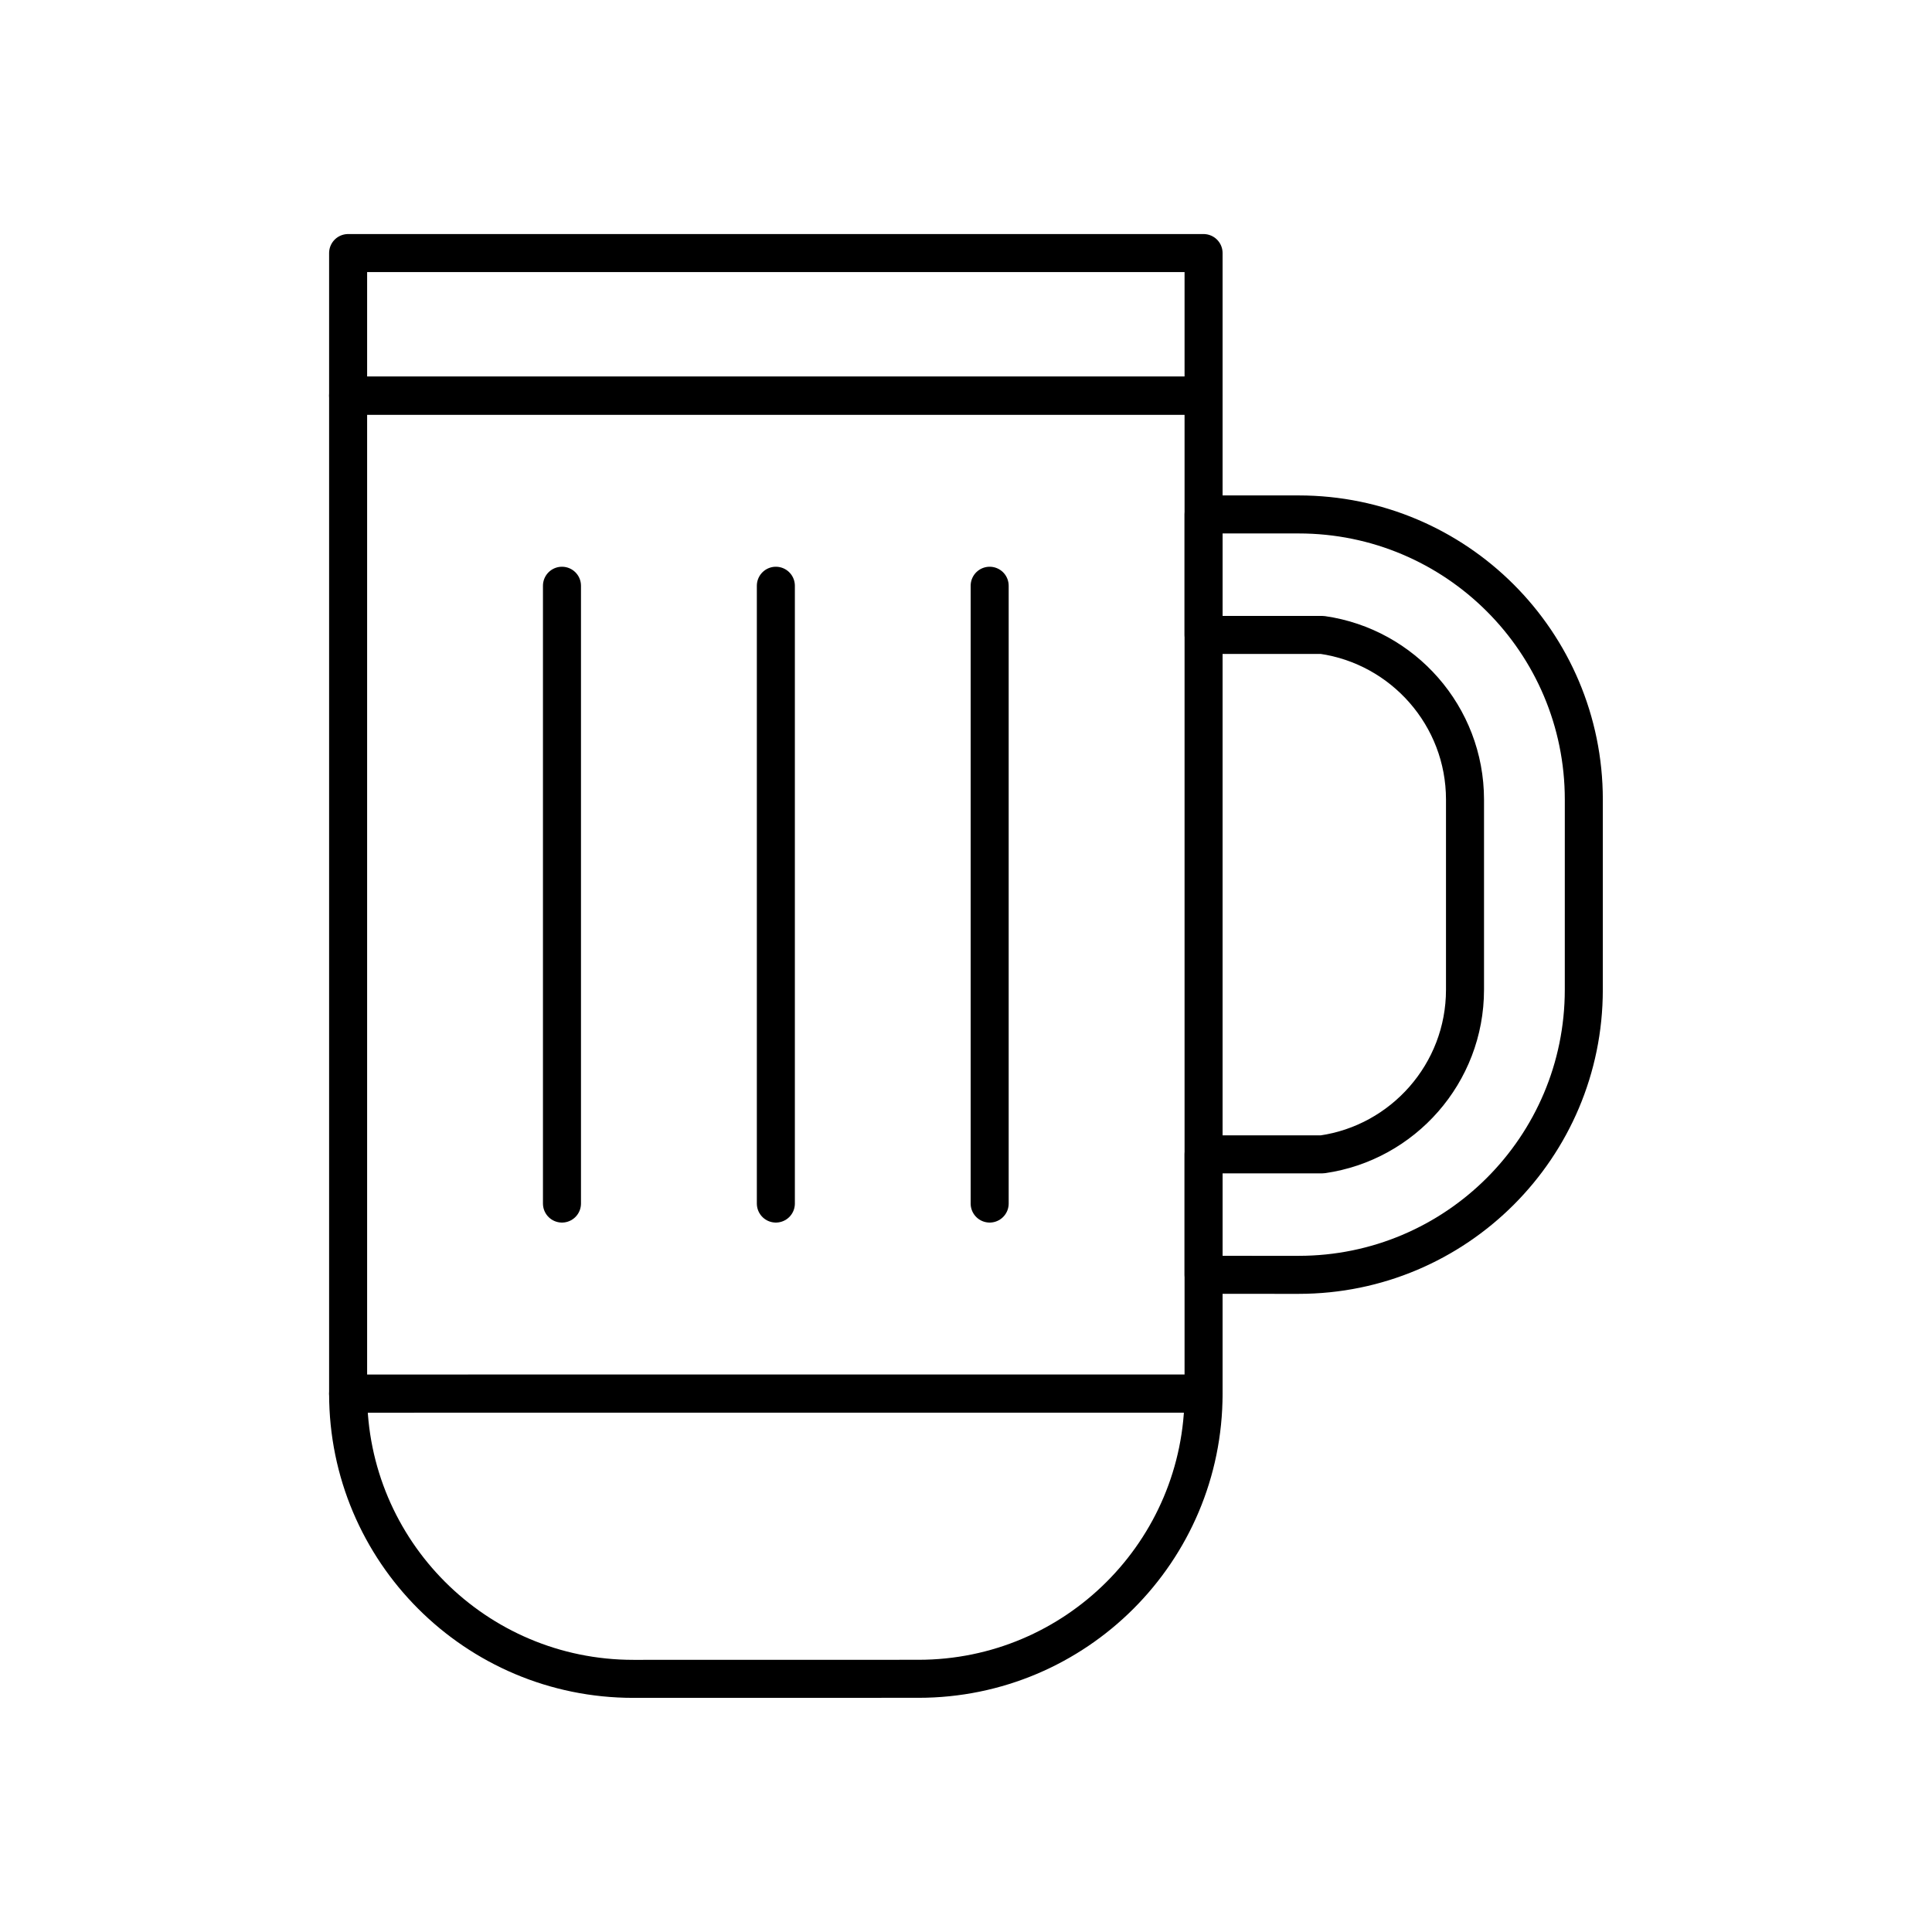
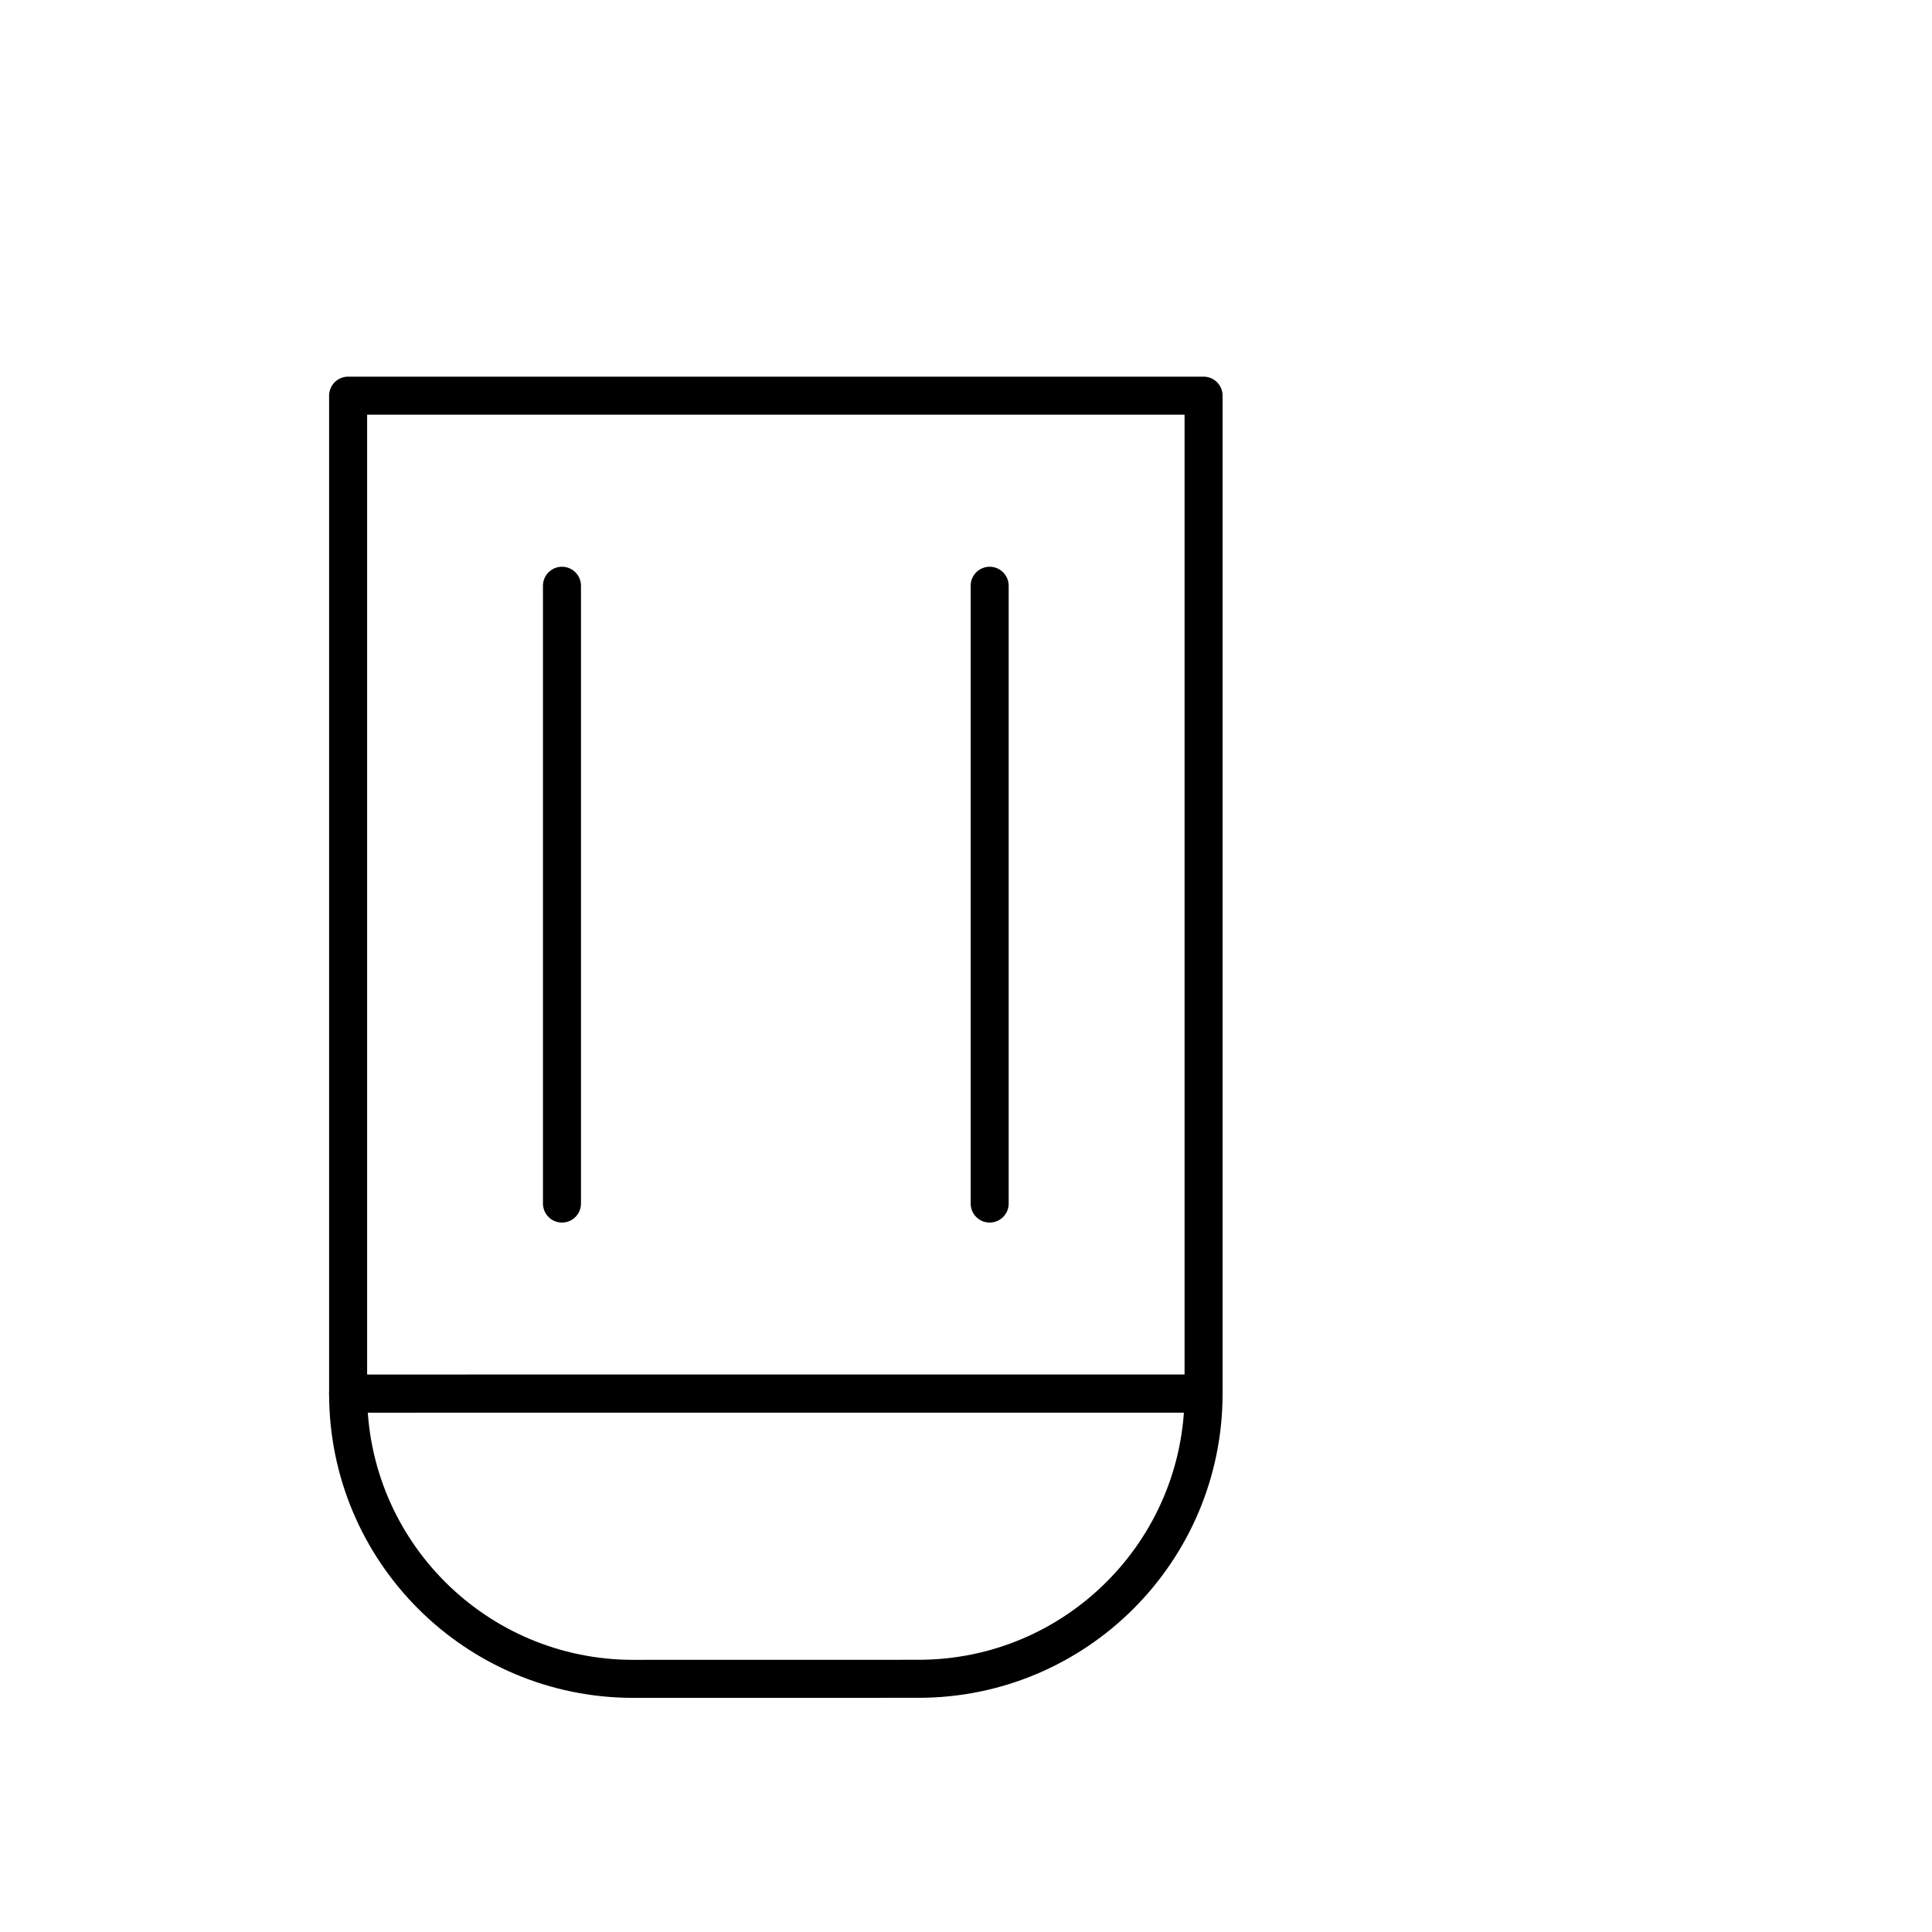
<svg xmlns="http://www.w3.org/2000/svg" width="800px" height="800px" version="1.1" viewBox="144 144 512 512">
  <g fill="none" stroke="#000000" stroke-linecap="round" stroke-linejoin="round" stroke-miterlimit="10" stroke-width="2">
    <path transform="matrix(5.038 0 0 5.038 148.09 148.09)" d="m17.5 20.001h44.999v52.496h-44.999z" />
-     <path transform="matrix(5.038 0 0 5.038 148.09 148.09)" d="m17.5 12.5h44.999v7.5h-44.999z" />
    <path transform="matrix(5.038 0 0 5.038 148.09 148.09)" d="m17.5 72.5c0 8.284 6.715 15 14.999 15l15.002-0.003c8.282 0 14.998-6.717 14.998-15z" />
-     <path transform="matrix(5.038 0 0 5.038 148.09 148.09)" d="m40 30v32.498z" />
+     <path transform="matrix(5.038 0 0 5.038 148.09 148.09)" d="m40 30z" />
    <path transform="matrix(5.038 0 0 5.038 148.09 148.09)" d="m51.247 30v32.498z" />
    <path transform="matrix(5.038 0 0 5.038 148.09 148.09)" d="m28.749 30v32.498z" />
-     <path transform="matrix(5.038 0 0 5.038 148.09 148.09)" d="m67.5 26.249h-5.001v6.339h6.25c4.236 0.609 7.502 4.262 7.502 8.661v10c0 4.4-3.266 8.053-7.502 8.66h-6.25v6.338l5.001 7.75e-4c8.284 0 15-6.715 15-14.998l7.75e-4 -10.001c0-8.284-6.716-15-15.001-15z" />
  </g>
</svg>